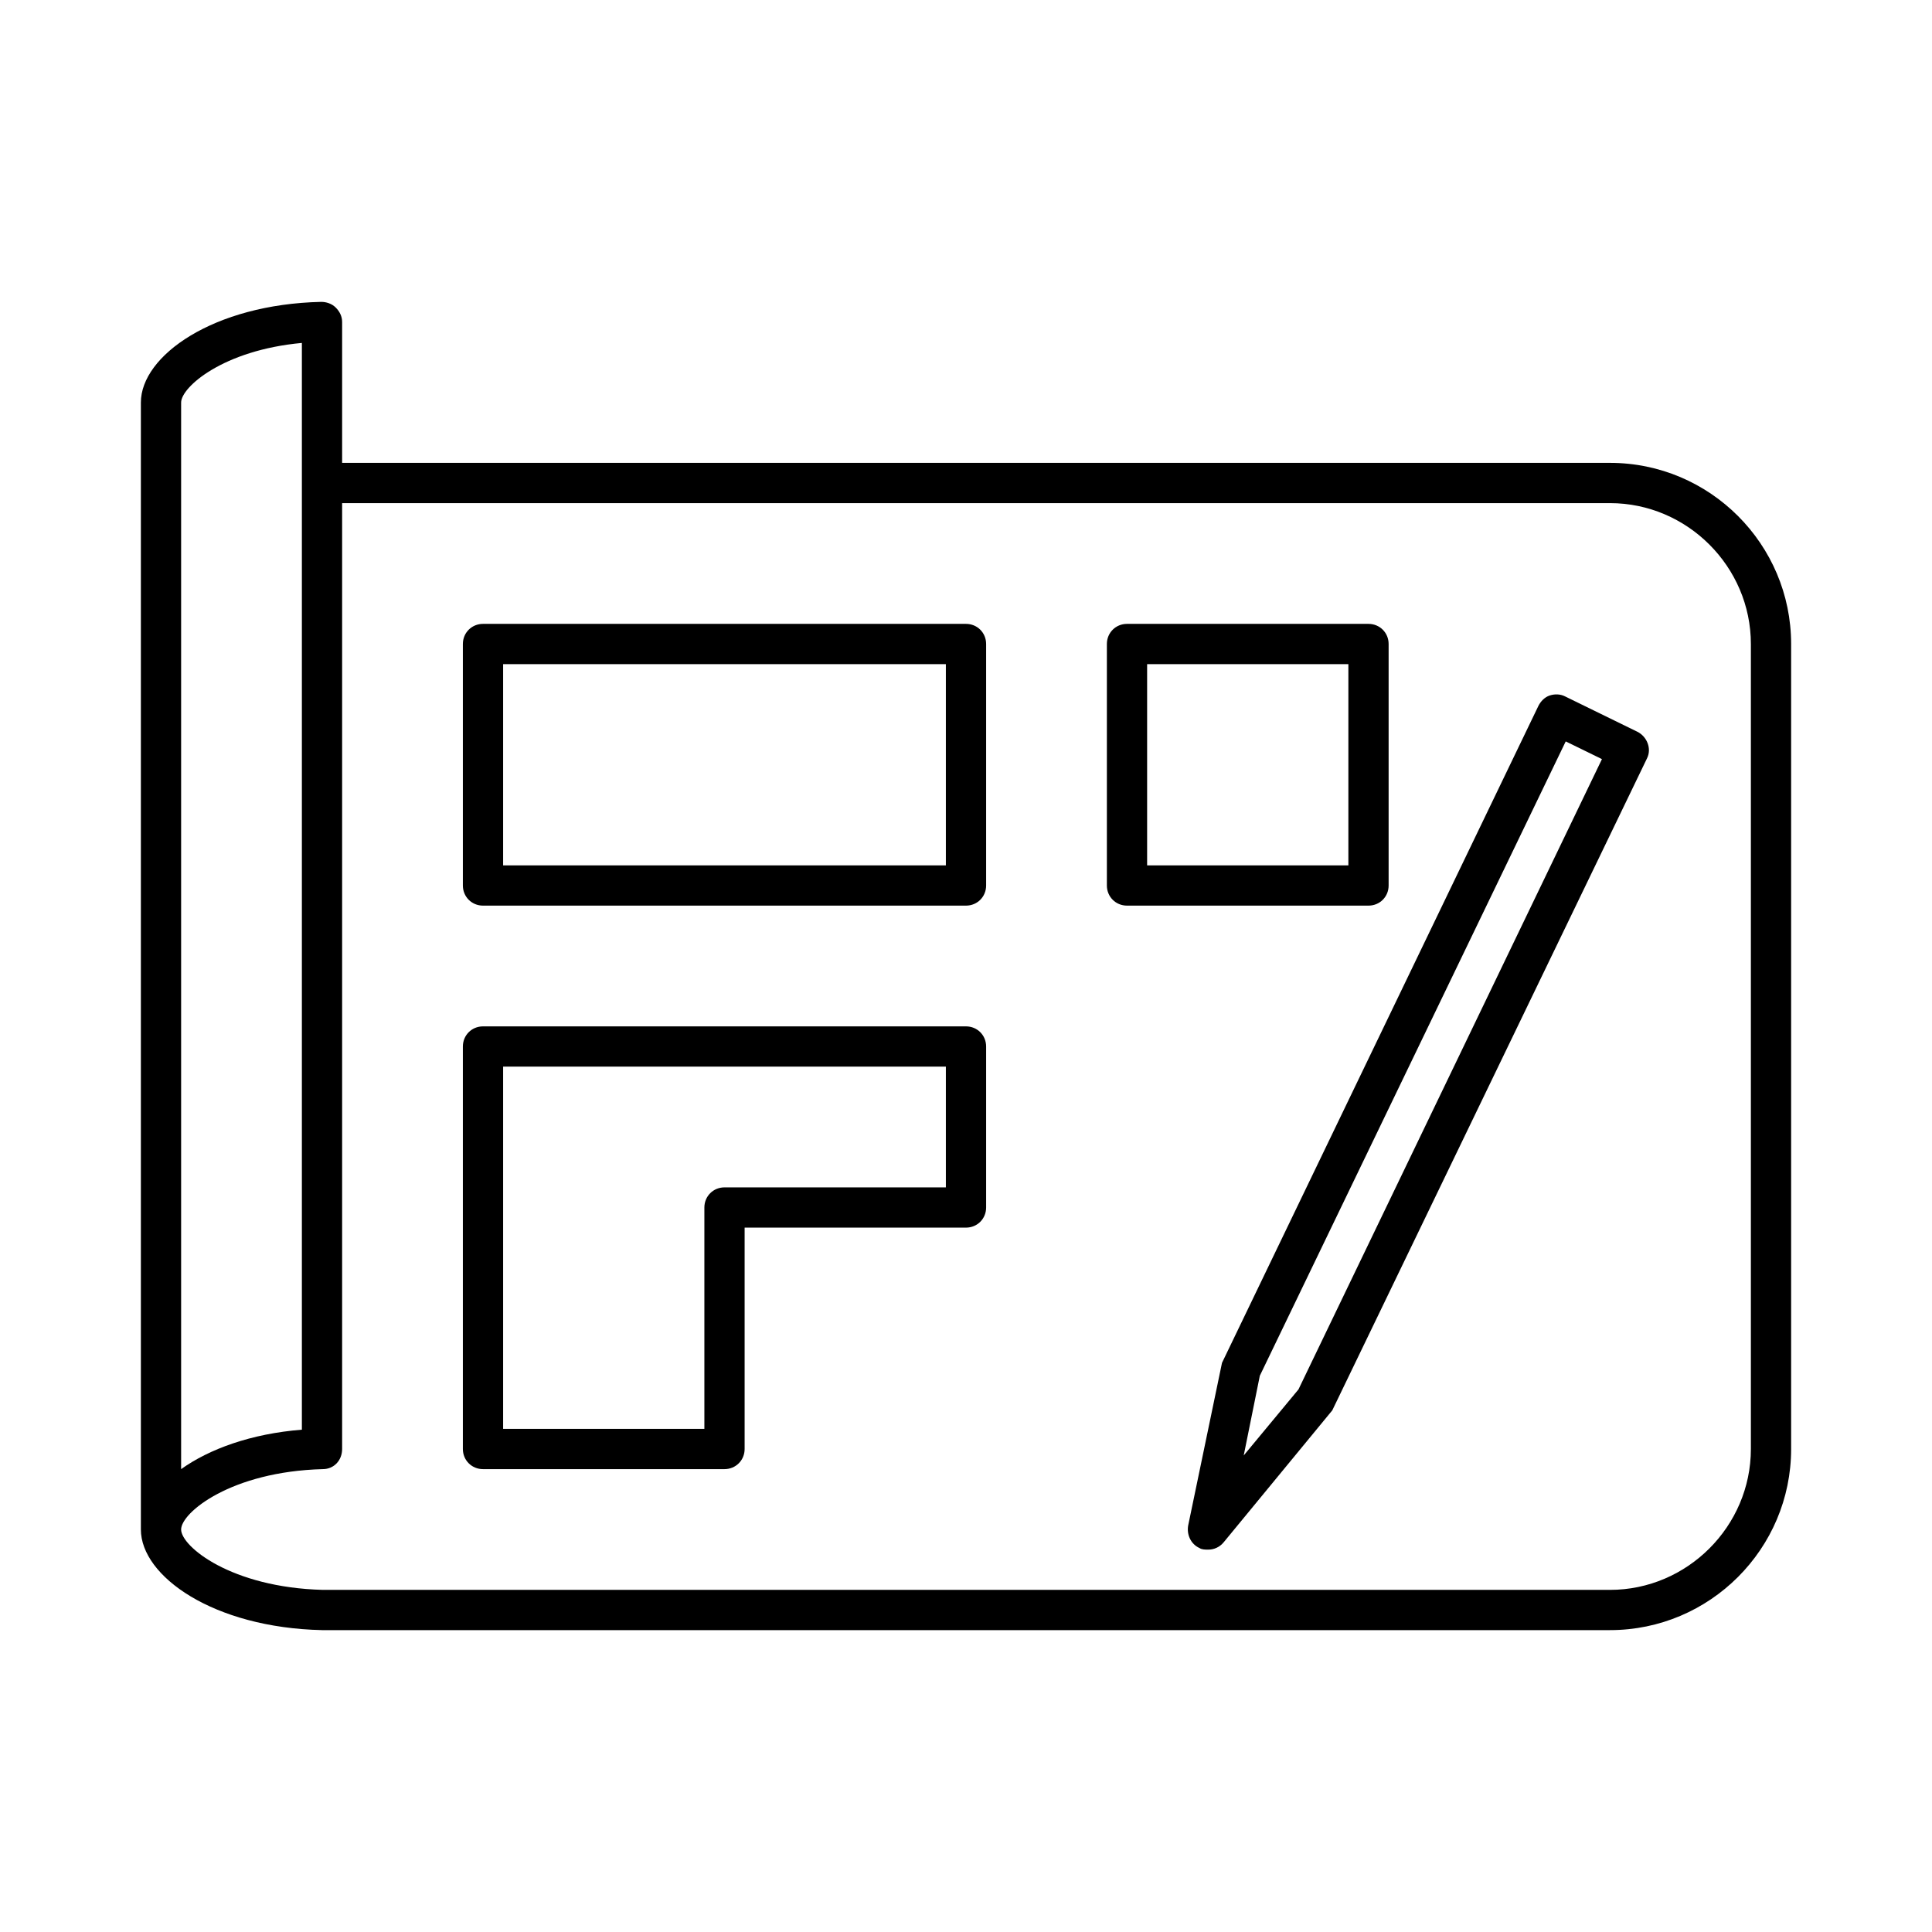
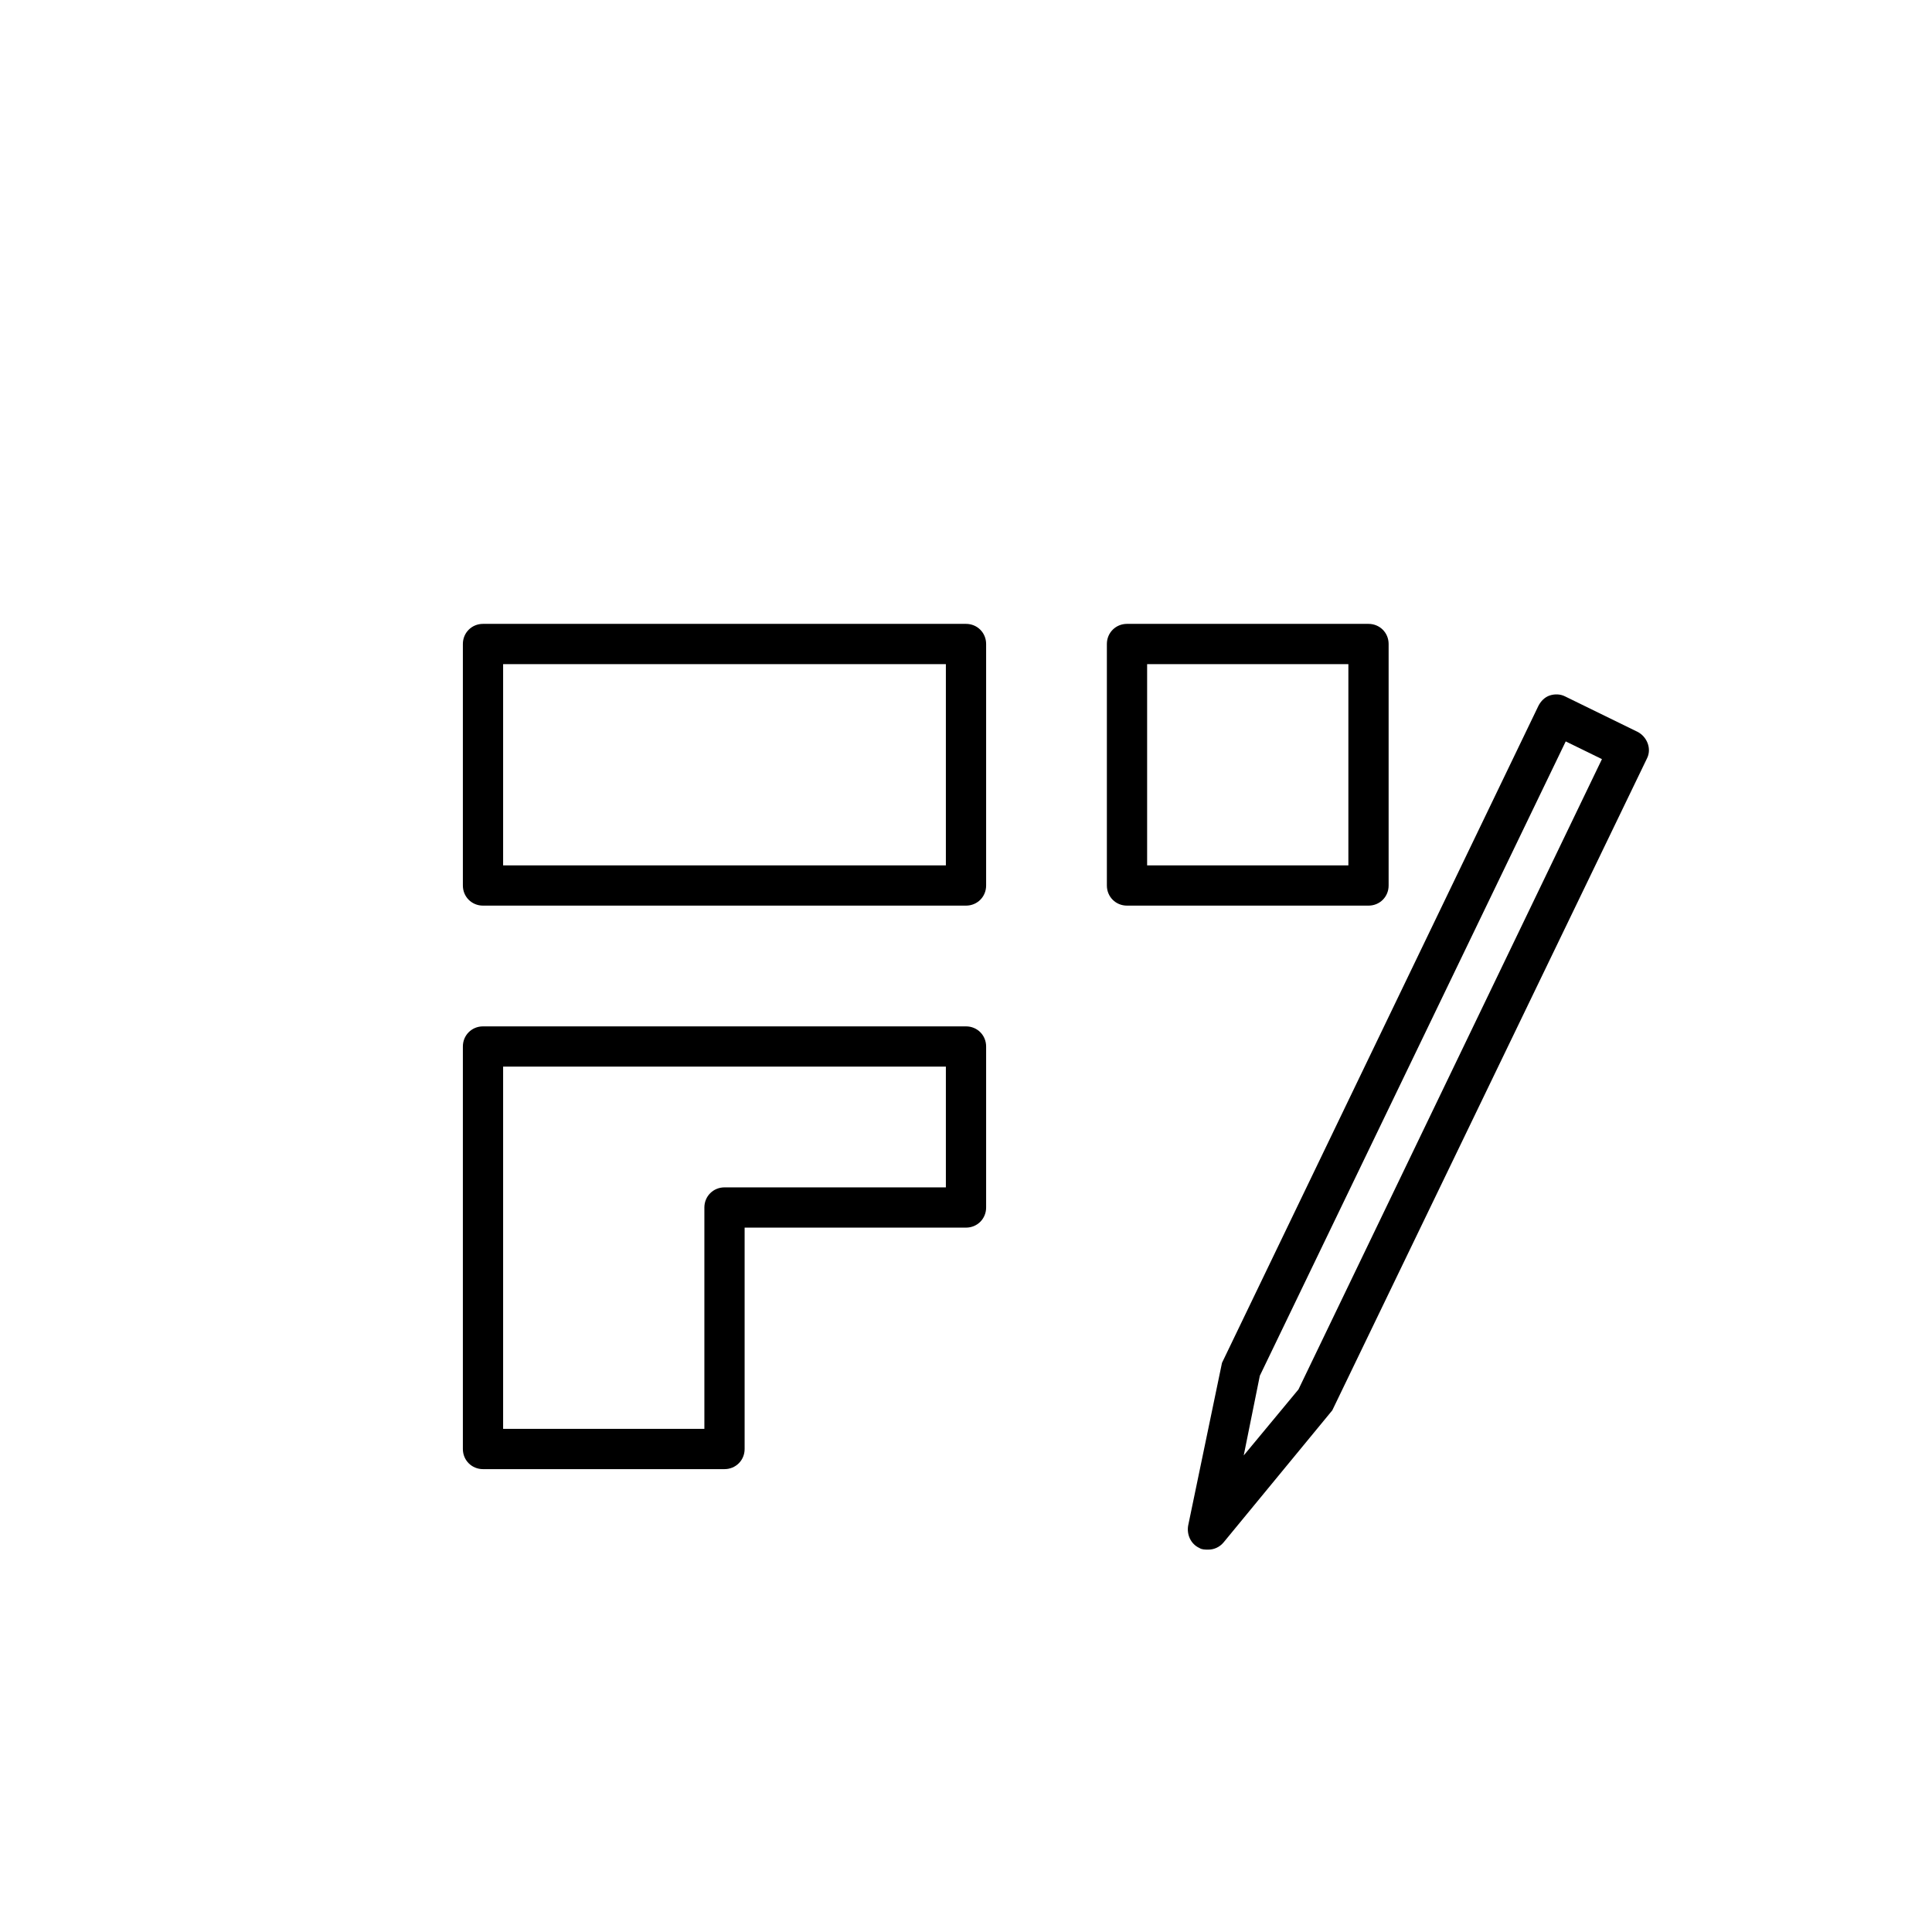
<svg xmlns="http://www.w3.org/2000/svg" id="urban-planning" version="1.1" viewBox="0 0 24 24">
-   <path d="M20,5.75H4.25v-1.75c0-.07-.03-.13-.08-.18-.05-.05-.12-.07-.18-.07-1.34.03-2.24.67-2.24,1.25v14c0,.58.9,1.22,2.25,1.25h16c1.24,0,2.25-1.01,2.25-2.25v-10c0-1.24-1.01-2.25-2.25-2.25ZM3.75,4.26v13.5c-.63.05-1.15.24-1.5.49V5c0-.19.52-.65,1.5-.74ZM21.75,18c0,.96-.79,1.75-1.75,1.75H4.01c-1.14-.03-1.76-.54-1.76-.75s.62-.72,1.76-.75c.14,0,.24-.11.24-.25V6.25h15.75c.96,0,1.75.79,1.75,1.75v10Z" />
  <path d="M19.44 8.65c-.06-.03-.13-.03-.19-.01-.06.02-.11.07-.14.13l-3.93 8.16-.42 2.02c-.02.11.03.23.14.28.03.02.07.02.11.02.07 0 .14-.03.19-.09l1.35-1.64 3.91-8.1c.06-.12 0-.27-.12-.33l-.9-.44ZM16.13 17.26l-.68.82.2-.99 3.8-7.88.45.22-3.77 7.83ZM12 7.75h-6c-.14 0-.25.11-.25.25v3c0 .14.11.25.25.25h6c.14 0 .25-.11.25-.25v-3c0-.14-.11-.25-.25-.25ZM11.75 10.75h-5.5v-2.5h5.5v2.5ZM12 12.75h-6c-.14 0-.25.11-.25.25v5c0 .14.11.25.25.25h3c.14 0 .25-.11.25-.25v-2.75h2.75c.14 0 .25-.11.25-.25v-2c0-.14-.11-.25-.25-.25ZM11.75 14.75h-2.75c-.14 0-.25.11-.25.25v2.75h-2.5v-4.5h5.5v1.5ZM17.25 11v-3c0-.14-.11-.25-.25-.25h-3c-.14 0-.25.11-.25.25v3c0 .14.11.25.25.25h3c.14 0 .25-.11.25-.25ZM16.75 10.75h-2.5v-2.5h2.5v2.5Z" />
</svg>